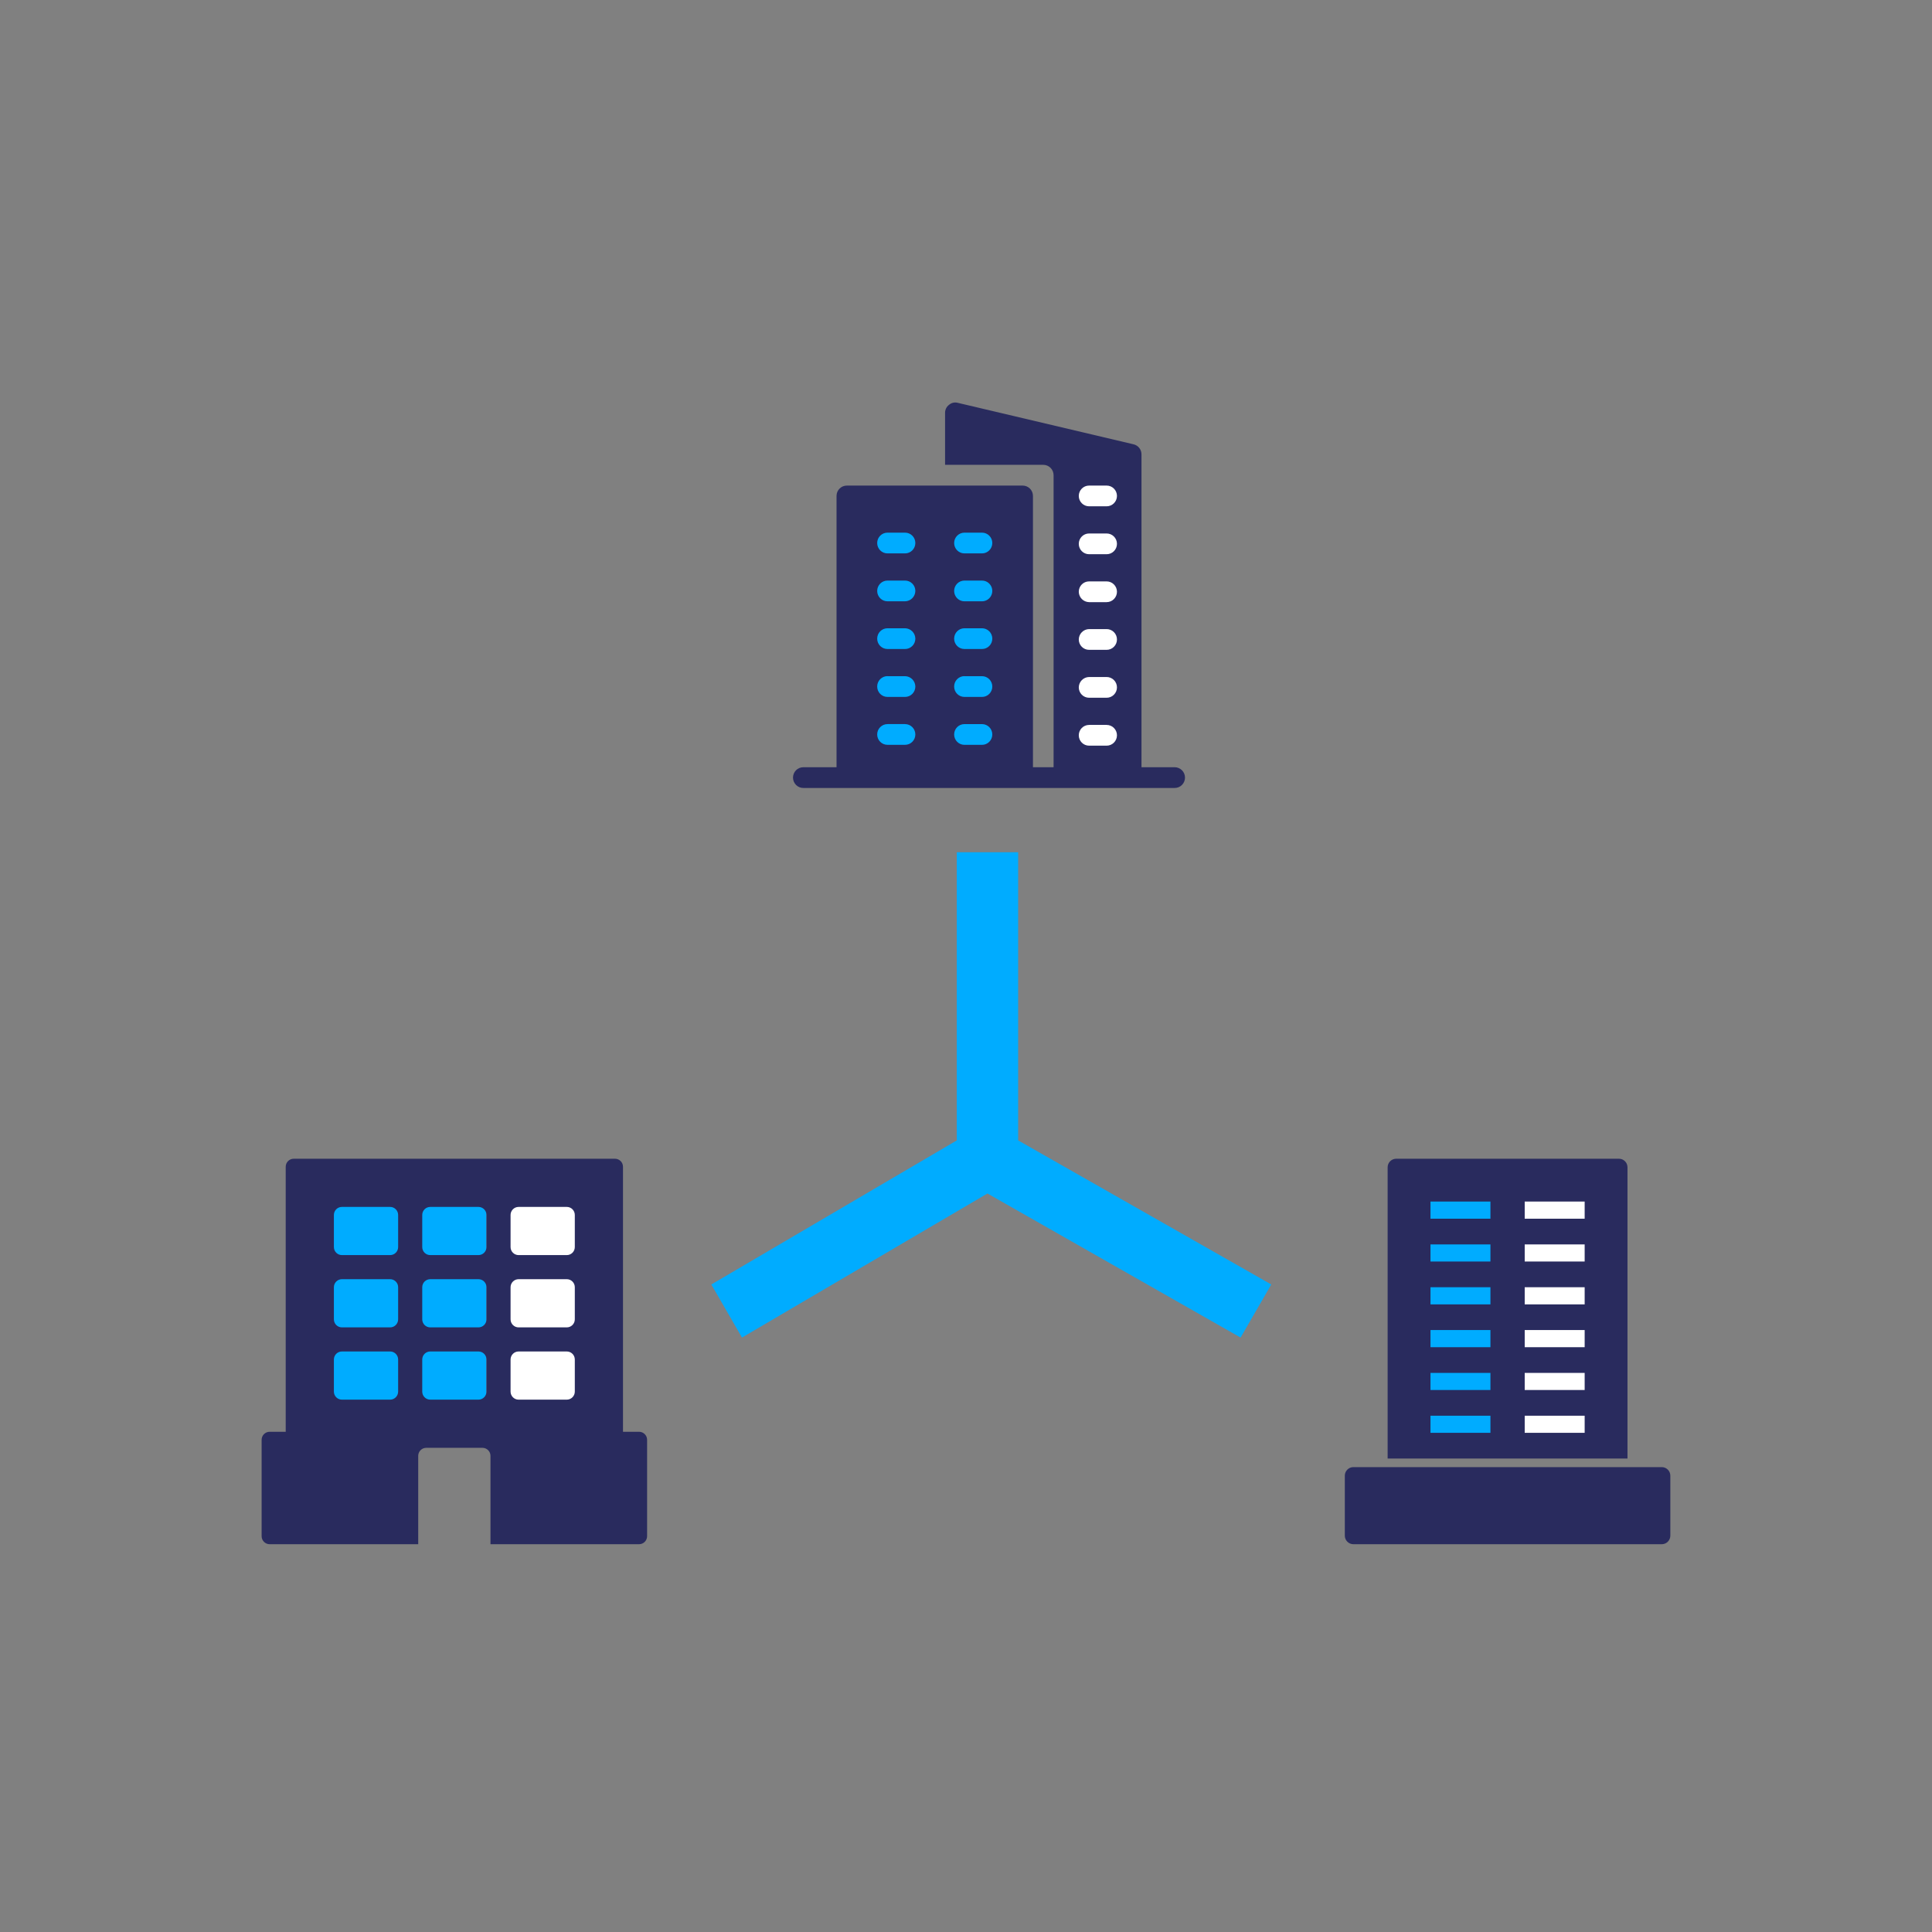
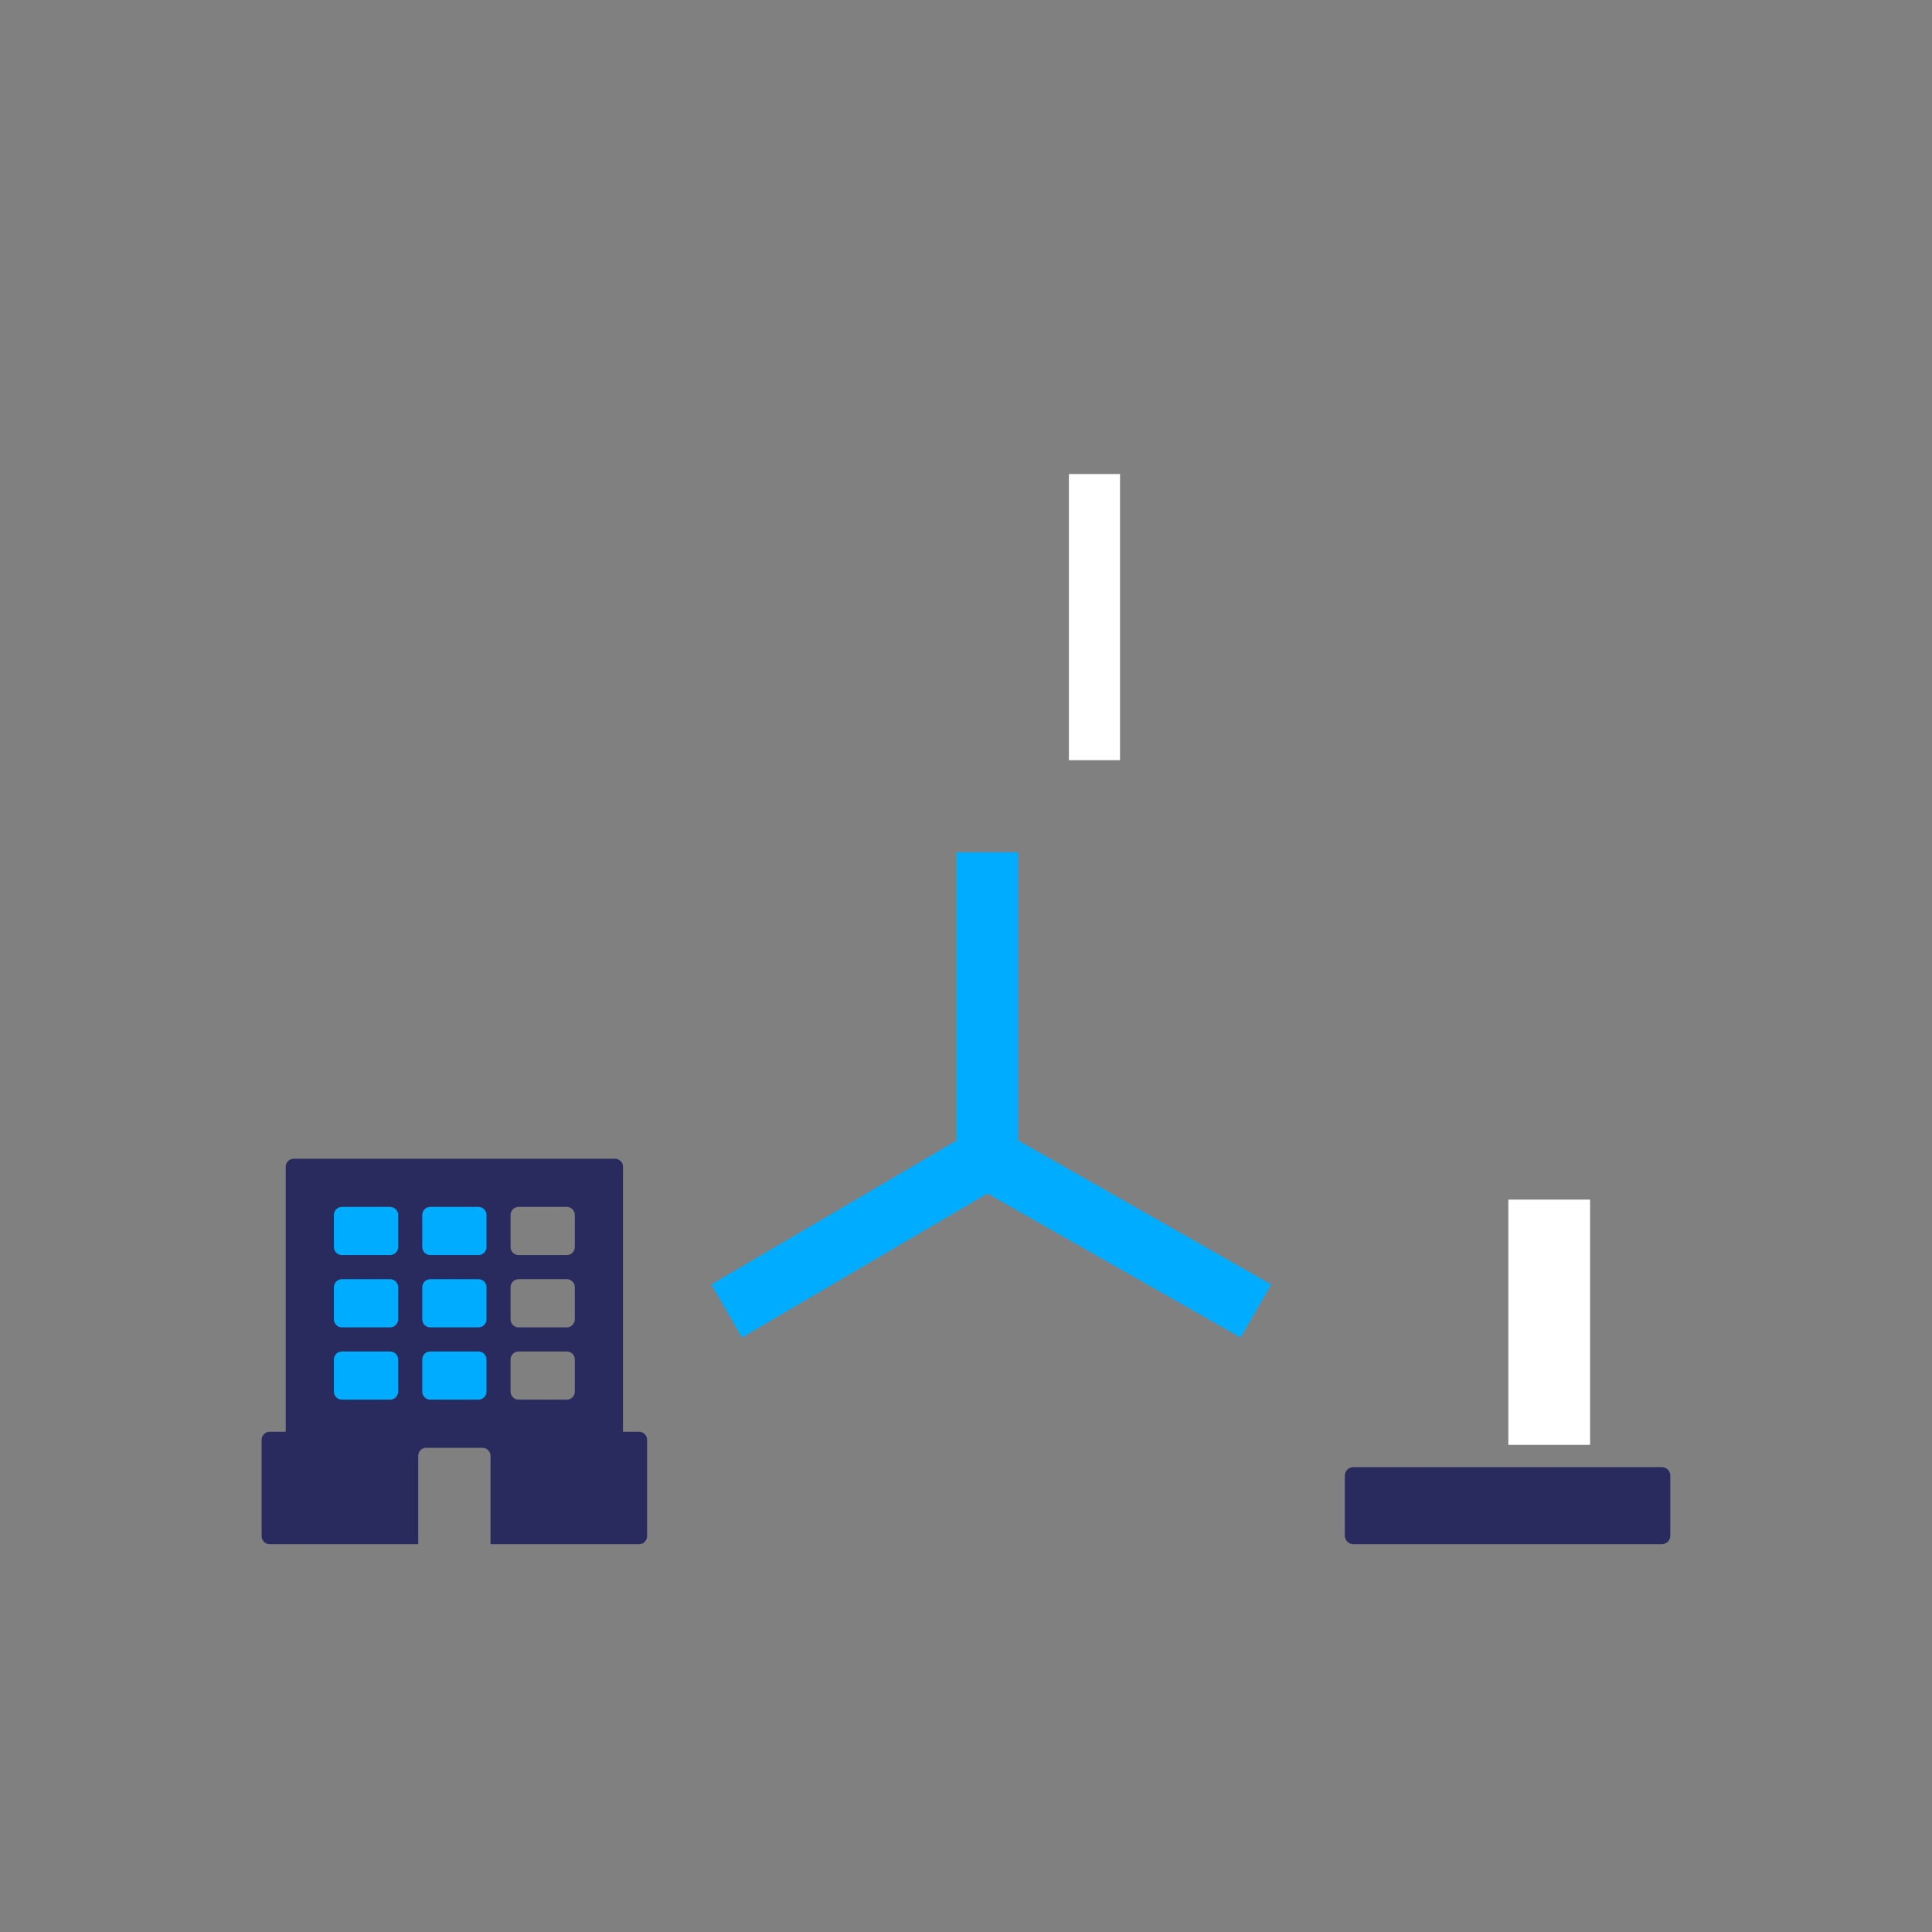
<svg xmlns="http://www.w3.org/2000/svg" width="96" height="96" viewBox="0 0 96 96" fill="none">
  <rect x="0" y="0" width="96" height="96" fill="#808080" stroke="none" />
  <path d="M50.591 42.348H47.542V56.666L35.345 63.825L36.869 66.463L49.066 59.304L61.644 66.463L63.169 63.825L50.591 56.666V42.348Z" fill="#00ACFF" />
  <path d="M24.172 59.608H16.372H16.047V70.779H24.172V59.608Z" fill="#00ACFF" />
-   <path d="M29.249 59.608H25.349H25.187V70.779H29.249V59.608Z" fill="white" />
  <path fill-rule="evenodd" clip-rule="evenodd" d="M30.557 57.577C30.778 57.577 30.956 57.755 30.956 57.976V71.144H31.755C31.975 71.144 32.154 71.323 32.154 71.543V76.332C32.154 76.552 31.975 76.731 31.755 76.731H24.372V72.341C24.372 72.131 24.21 71.959 24.003 71.943L23.973 71.942H21.18C20.97 71.942 20.797 72.105 20.782 72.311L20.781 72.341V76.731H13.399C13.179 76.731 13 76.552 13 76.332V71.543C13 71.323 13.179 71.144 13.399 71.144H14.197V57.976C14.197 57.755 14.376 57.577 14.596 57.577L30.557 57.577ZM19.384 59.971C19.605 59.971 19.783 60.15 19.783 60.37V61.966C19.783 62.187 19.605 62.365 19.384 62.365H16.99C16.77 62.365 16.591 62.187 16.591 61.966V60.37C16.591 60.15 16.77 59.971 16.99 59.971H19.384ZM19.384 63.562C19.605 63.562 19.783 63.741 19.783 63.961V65.558C19.783 65.778 19.605 65.957 19.384 65.957H16.99C16.77 65.957 16.591 65.778 16.591 65.558V63.961C16.591 63.741 16.77 63.562 16.99 63.562H19.384ZM19.384 67.154C19.605 67.154 19.783 67.332 19.783 67.553V69.149C19.783 69.369 19.605 69.548 19.384 69.548H16.99C16.77 69.548 16.591 69.369 16.591 69.149V67.553C16.591 67.332 16.77 67.154 16.99 67.154H19.384ZM23.774 59.971C23.994 59.971 24.173 60.15 24.173 60.37V61.966C24.173 62.187 23.994 62.365 23.774 62.365H21.38C21.159 62.365 20.981 62.187 20.981 61.966V60.37C20.981 60.15 21.159 59.971 21.38 59.971H23.774ZM23.774 63.562C23.994 63.562 24.173 63.741 24.173 63.961V65.558C24.173 65.778 23.994 65.957 23.774 65.957H21.38C21.159 65.957 20.981 65.778 20.981 65.558V63.961C20.981 63.741 21.159 63.562 21.38 63.562H23.774ZM23.774 67.154C23.994 67.154 24.173 67.332 24.173 67.553V69.149C24.173 69.369 23.994 69.548 23.774 69.548H21.38C21.159 69.548 20.981 69.369 20.981 69.149V67.553C20.981 67.332 21.159 67.154 21.38 67.154H23.774ZM28.163 59.971C28.384 59.971 28.562 60.15 28.562 60.37V61.966C28.562 62.187 28.383 62.365 28.163 62.365H25.769C25.549 62.365 25.37 62.187 25.37 61.966V60.37C25.37 60.15 25.549 59.971 25.769 59.971H28.163ZM28.163 63.562C28.384 63.562 28.562 63.741 28.562 63.961V65.558C28.562 65.778 28.383 65.957 28.163 65.957H25.769C25.549 65.957 25.37 65.778 25.37 65.558V63.961C25.37 63.741 25.549 63.562 25.769 63.562H28.163ZM28.163 67.154C28.384 67.154 28.562 67.332 28.562 67.553V69.149C28.562 69.369 28.383 69.548 28.163 69.548H25.769C25.549 69.548 25.37 69.369 25.37 69.149V67.553C25.37 67.332 25.549 67.154 25.769 67.154H28.163Z" fill="#292B5E" />
-   <path d="M50.068 26.093H42.959V37.265H50.068V26.093Z" fill="#00ACFF" />
  <path d="M55.653 23.555H53.114V37.773H55.653V23.555Z" fill="white" />
-   <path d="M58.37 38.123H56.72V22.582C56.723 22.339 56.556 22.128 56.32 22.076L47.585 20.015C47.433 19.976 47.272 20.014 47.154 20.118C47.029 20.213 46.957 20.363 46.96 20.52V23.097H51.84H51.839C51.975 23.097 52.106 23.151 52.202 23.248C52.298 23.344 52.352 23.476 52.352 23.612V38.123H51.327L51.327 24.643C51.327 24.506 51.273 24.375 51.177 24.278C51.081 24.182 50.95 24.128 50.814 24.128H42.08C41.796 24.128 41.567 24.358 41.567 24.643V38.123H39.916C39.633 38.123 39.404 38.354 39.404 38.639C39.404 38.775 39.458 38.906 39.554 39.003C39.65 39.1 39.781 39.154 39.916 39.154H58.37C58.506 39.154 58.636 39.1 58.732 39.003C58.828 38.906 58.882 38.775 58.882 38.639C58.882 38.502 58.828 38.371 58.732 38.274C58.636 38.178 58.506 38.123 58.37 38.123L58.37 38.123ZM47.923 26.467H48.795C49.078 26.467 49.307 26.698 49.307 26.983C49.307 27.267 49.078 27.498 48.795 27.498H47.923C47.64 27.498 47.411 27.267 47.411 26.983C47.411 26.698 47.64 26.467 47.923 26.467ZM47.923 28.848H48.795V28.848C48.931 28.848 49.061 28.902 49.157 28.999C49.253 29.096 49.307 29.227 49.307 29.363C49.307 29.5 49.253 29.631 49.157 29.728C49.061 29.824 48.931 29.879 48.795 29.879H47.923C47.64 29.879 47.411 29.648 47.411 29.363C47.411 29.227 47.465 29.096 47.561 28.999C47.657 28.902 47.788 28.848 47.923 28.848L47.923 28.848ZM47.923 31.218H48.795V31.218C48.931 31.218 49.061 31.273 49.157 31.369C49.253 31.466 49.307 31.597 49.307 31.734C49.307 31.87 49.253 32.002 49.157 32.098C49.061 32.195 48.931 32.249 48.795 32.249H47.923C47.64 32.249 47.411 32.018 47.411 31.734C47.411 31.449 47.64 31.218 47.923 31.218V31.218ZM47.923 33.599H48.795V33.599C48.931 33.599 49.061 33.653 49.157 33.75C49.253 33.847 49.307 33.978 49.307 34.115C49.307 34.251 49.253 34.382 49.157 34.479C49.061 34.576 48.931 34.63 48.795 34.63H47.923C47.64 34.63 47.411 34.399 47.411 34.115C47.41 33.977 47.464 33.845 47.56 33.748C47.656 33.651 47.787 33.596 47.923 33.596L47.923 33.599ZM47.923 35.98H48.795V35.98C49.078 35.98 49.307 36.211 49.307 36.495C49.307 36.78 49.078 37.011 48.795 37.011H47.923C47.64 37.011 47.411 36.78 47.411 36.495C47.411 36.211 47.64 35.98 47.923 35.98V35.98ZM44.099 26.467H44.971C45.254 26.467 45.483 26.698 45.483 26.982C45.483 27.267 45.254 27.498 44.971 27.498H44.099C43.816 27.498 43.587 27.267 43.587 26.982C43.587 26.698 43.816 26.467 44.099 26.467ZM44.099 28.848H44.971V28.848C45.107 28.848 45.237 28.902 45.333 28.999C45.429 29.095 45.483 29.227 45.483 29.363C45.479 29.646 45.252 29.874 44.971 29.878H44.099C43.816 29.878 43.587 29.648 43.587 29.363C43.587 29.227 43.641 29.095 43.737 28.999C43.833 28.902 43.964 28.848 44.099 28.848L44.099 28.848ZM44.099 31.218H44.971V31.218C45.252 31.223 45.479 31.451 45.483 31.734C45.483 31.87 45.429 32.001 45.333 32.098C45.237 32.195 45.107 32.249 44.971 32.249H44.099C43.816 32.249 43.587 32.018 43.587 31.734C43.587 31.449 43.816 31.218 44.099 31.218L44.099 31.218ZM44.099 33.599H44.971V33.599C45.252 33.603 45.479 33.831 45.483 34.114C45.483 34.251 45.429 34.382 45.333 34.479C45.237 34.575 45.107 34.63 44.971 34.63H44.099C43.816 34.63 43.587 34.399 43.587 34.114C43.586 33.977 43.64 33.845 43.736 33.748C43.832 33.651 43.963 33.596 44.099 33.596V33.599ZM44.099 35.979H44.971V35.98C45.254 35.98 45.483 36.211 45.483 36.495C45.483 36.78 45.254 37.01 44.971 37.01H44.099C43.816 37.01 43.587 36.78 43.587 36.495C43.587 36.211 43.816 35.98 44.099 35.98V35.979ZM54.117 24.127H54.988V24.128C55.271 24.128 55.501 24.358 55.501 24.643C55.501 24.927 55.271 25.158 54.988 25.158H54.117C53.833 25.158 53.604 24.927 53.604 24.643C53.604 24.358 53.833 24.128 54.117 24.128V24.127ZM54.117 26.508H54.988V26.508C55.271 26.508 55.501 26.739 55.501 27.024C55.501 27.308 55.271 27.539 54.988 27.539H54.117C53.833 27.539 53.604 27.308 53.604 27.024C53.604 26.739 53.833 26.508 54.117 26.508V26.508ZM54.117 28.889H54.988V28.889C55.124 28.889 55.254 28.943 55.35 29.04C55.447 29.137 55.501 29.268 55.501 29.404C55.501 29.541 55.447 29.672 55.35 29.769C55.254 29.865 55.124 29.92 54.988 29.92H54.117C53.835 29.915 53.608 29.687 53.604 29.404C53.604 29.12 53.833 28.889 54.117 28.889V28.889ZM54.117 31.259H54.988V31.259C55.124 31.259 55.254 31.314 55.35 31.41C55.447 31.507 55.501 31.638 55.501 31.775C55.501 31.912 55.447 32.043 55.35 32.139C55.254 32.236 55.124 32.29 54.988 32.29H54.117C53.833 32.29 53.604 32.059 53.604 31.775C53.608 31.492 53.835 31.264 54.117 31.259V31.259ZM54.117 33.64H54.988V33.64C55.124 33.64 55.254 33.695 55.35 33.791C55.447 33.888 55.501 34.019 55.501 34.156C55.501 34.292 55.447 34.423 55.35 34.52C55.254 34.617 55.124 34.671 54.988 34.671H54.117C53.833 34.671 53.604 34.44 53.604 34.156C53.608 33.873 53.835 33.645 54.117 33.64V33.64ZM54.117 36.02H54.988V36.021C55.271 36.021 55.501 36.252 55.501 36.536C55.501 36.821 55.271 37.052 54.988 37.052H54.117C53.833 37.052 53.604 36.821 53.604 36.536C53.604 36.252 53.833 36.021 54.117 36.021V36.02Z" fill="#292B5E" />
-   <path d="M74.948 59.608H70.886V71.795H74.948V59.608Z" fill="#00ACFF" />
  <path d="M79.01 59.608H74.948V71.795H79.01V59.608Z" fill="white" />
  <path d="M82.572 72.9H67.249C67.014 72.9 66.823 73.091 66.823 73.326V76.305C66.823 76.418 66.868 76.526 66.948 76.606C67.028 76.686 67.136 76.731 67.249 76.731H82.572C82.685 76.731 82.793 76.686 82.873 76.606C82.953 76.526 82.998 76.418 82.998 76.305V73.326C82.998 73.213 82.953 73.104 82.873 73.025C82.793 72.945 82.685 72.9 82.572 72.9Z" fill="#292B5E" />
-   <path d="M80.869 72.474V58.002C80.869 57.889 80.825 57.781 80.745 57.701C80.665 57.621 80.557 57.577 80.444 57.577H69.377C69.142 57.577 68.951 57.767 68.951 58.002V72.474H80.869ZM75.762 59.705H78.741V60.556H75.762V59.705ZM75.762 61.833H78.741V62.684H75.762V61.833ZM75.762 63.961H78.741V64.813H75.762V63.961ZM75.762 66.09H78.741V66.941H75.762V66.09ZM75.762 68.218H78.741V69.069H75.762V68.218ZM75.762 70.346H78.741V71.197H75.762V70.346ZM71.08 59.705H74.059V60.556H71.08V59.705ZM71.08 61.833H74.059V62.684H71.08V61.833ZM71.08 63.961H74.059V64.813H71.08V63.961ZM71.08 66.09H74.059V66.941H71.08V66.09ZM71.08 68.218H74.059V69.069H71.08V68.218ZM71.08 70.346H74.059V71.197H71.08V70.346Z" fill="#292B5E" />
</svg>